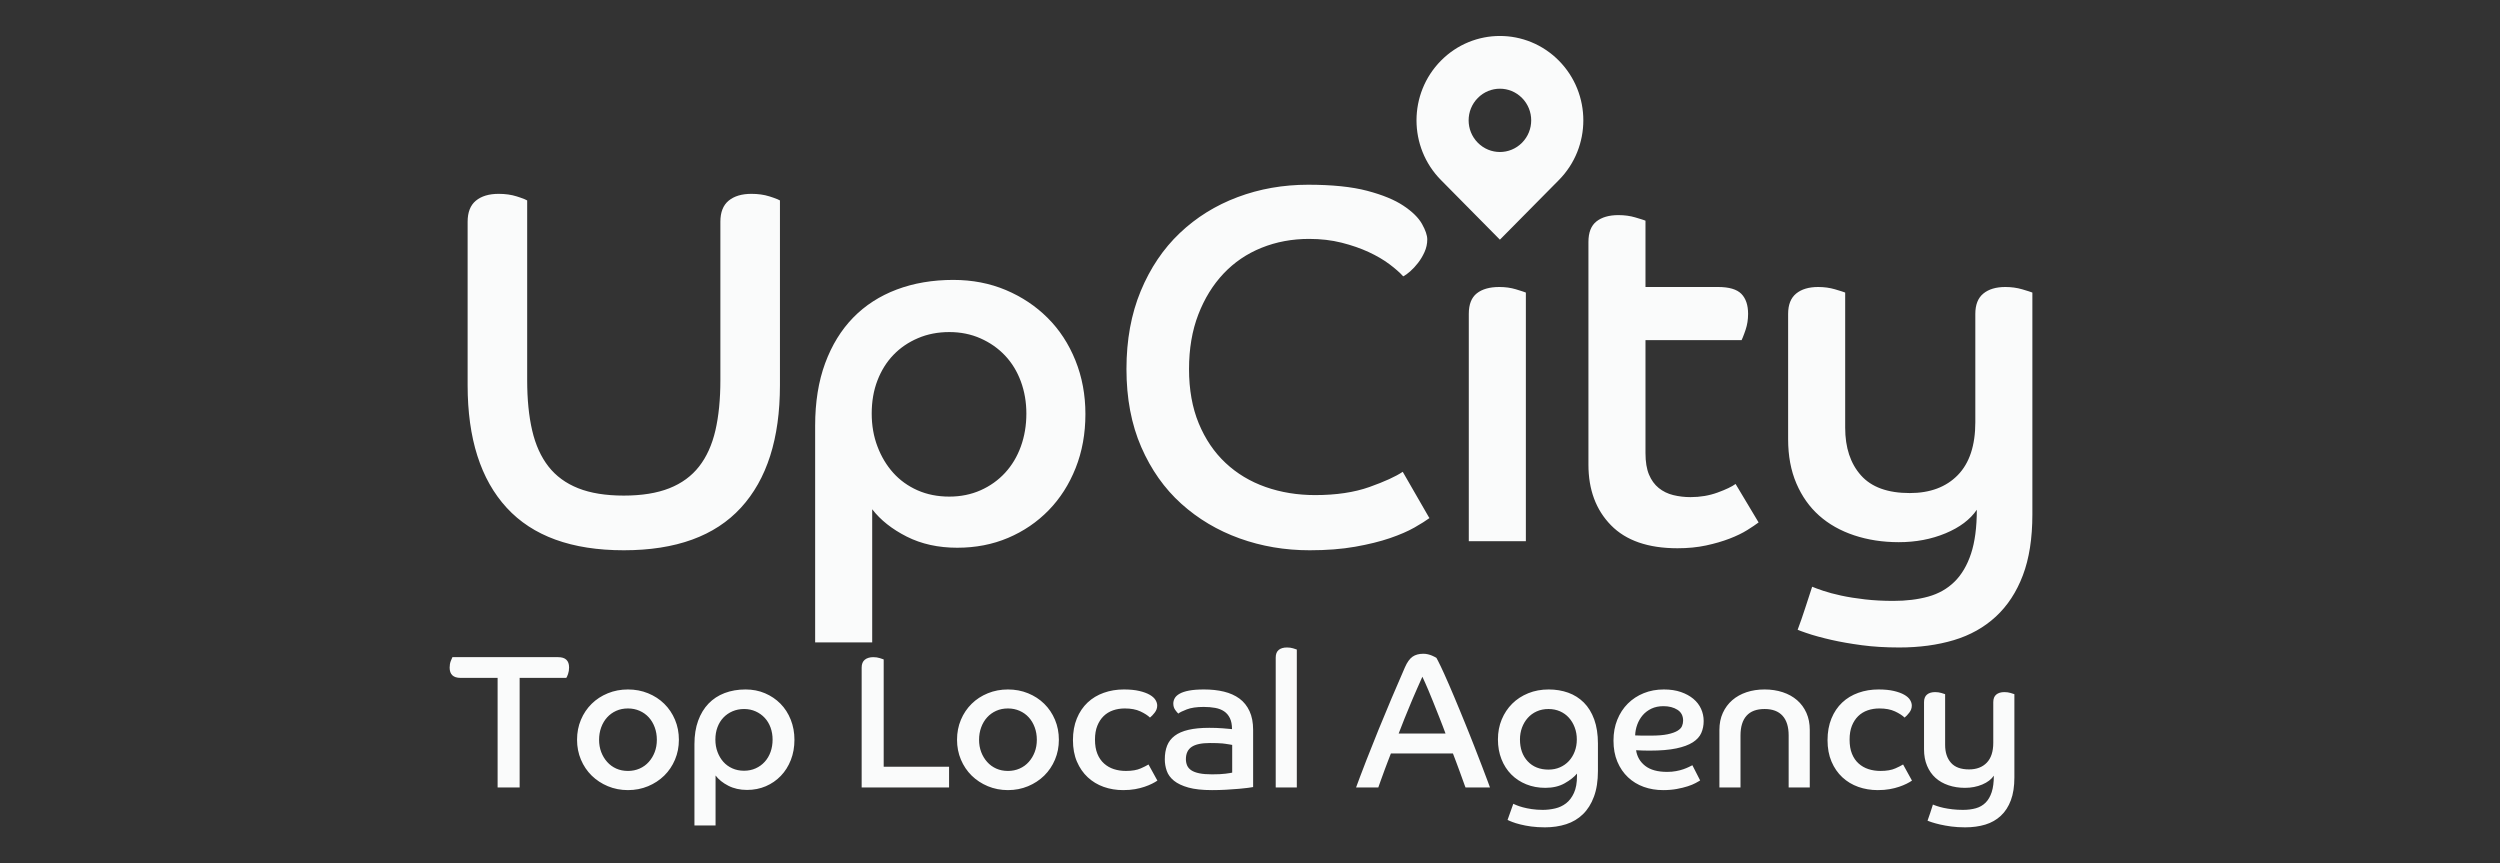
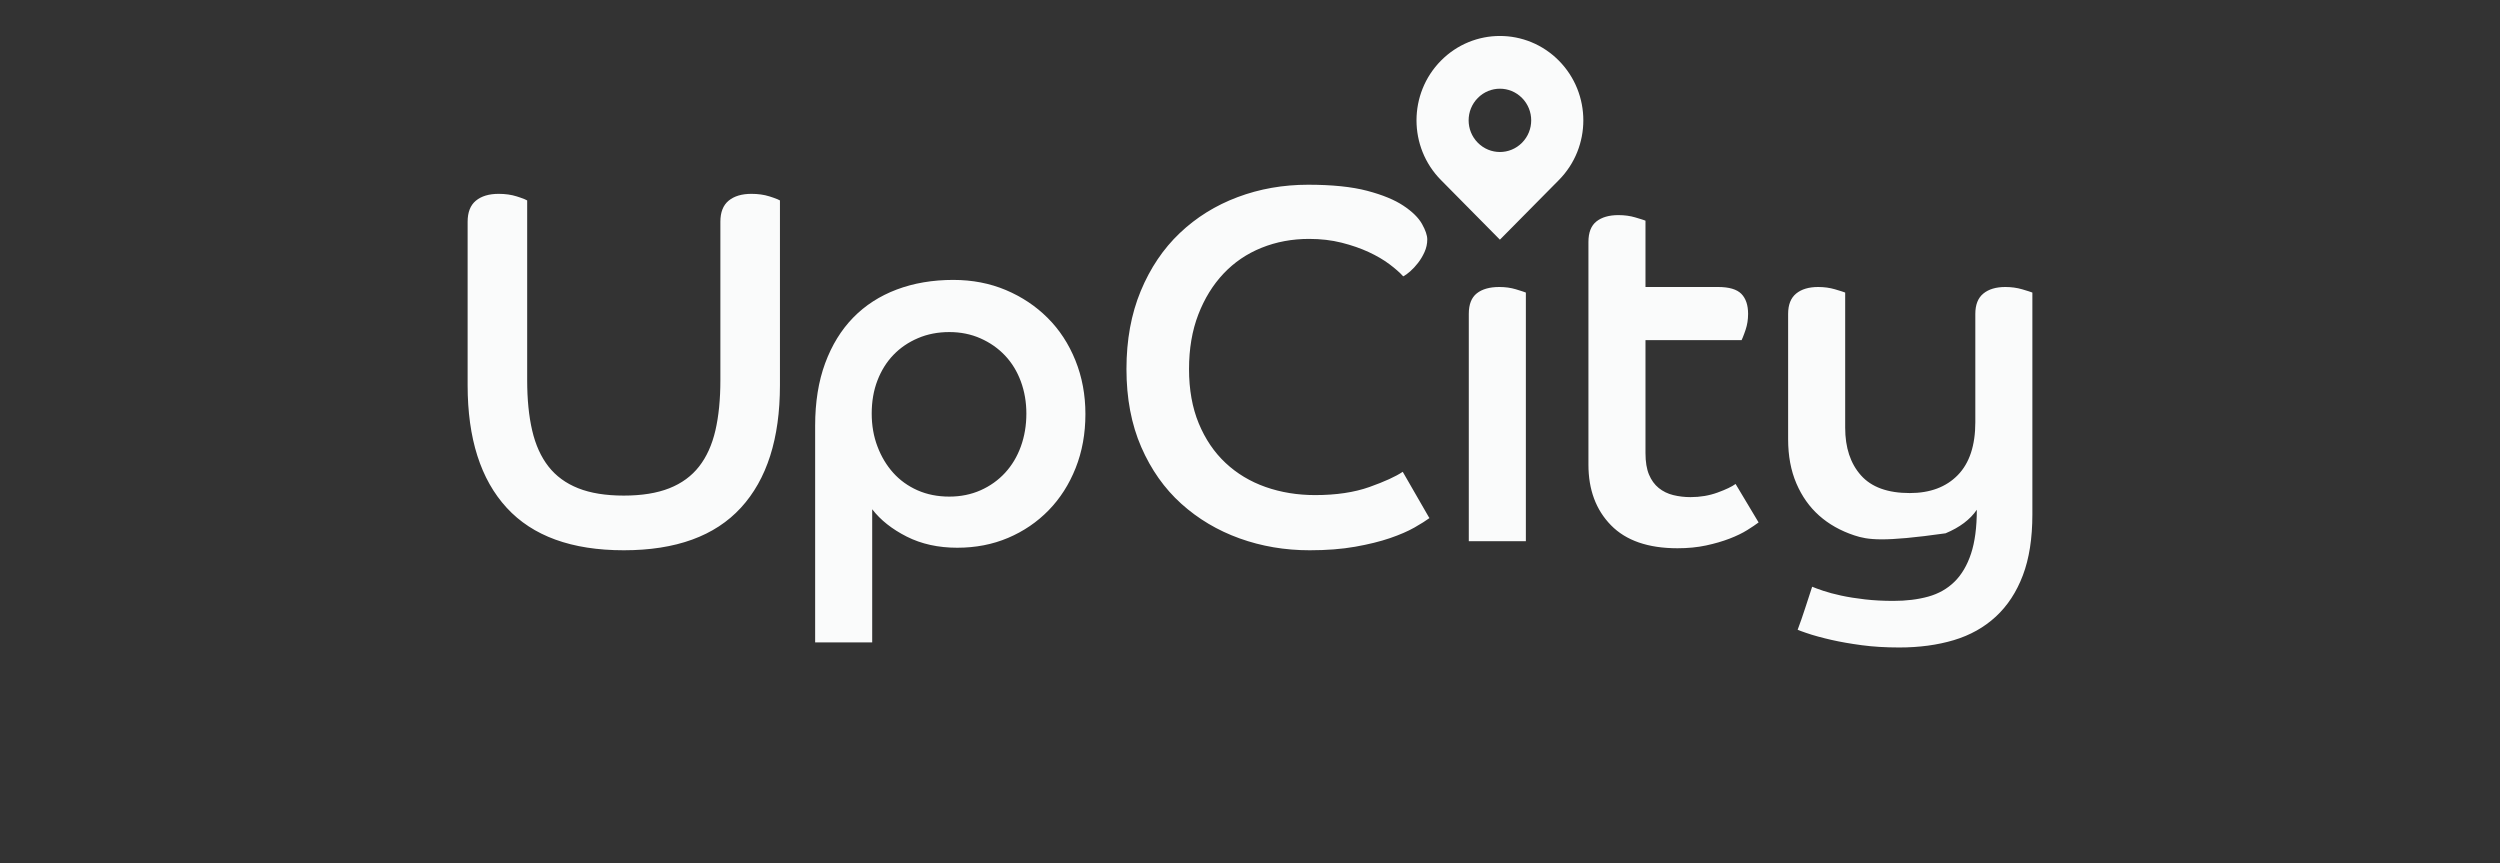
<svg xmlns="http://www.w3.org/2000/svg" width="139" height="48" viewBox="0 0 139 48" fill="none">
  <rect x="0" y="0" width="139" height="48" fill="#333333" stroke="none" />
-   <path d="M27.667 37.69H25.608C25.203 37.69 25 37.499 25 37.119C25 36.986 25.021 36.864 25.062 36.755C25.103 36.646 25.134 36.574 25.154 36.538H31.033C31.438 36.538 31.641 36.729 31.641 37.109C31.641 37.242 31.622 37.364 31.584 37.473C31.546 37.582 31.514 37.654 31.486 37.69H28.892V43.782H27.667V37.69ZM34.915 38.334C35.313 38.334 35.685 38.404 36.032 38.545C36.379 38.686 36.679 38.881 36.933 39.131C37.187 39.381 37.386 39.676 37.53 40.018C37.674 40.359 37.746 40.731 37.746 41.132C37.746 41.526 37.674 41.894 37.53 42.236C37.386 42.577 37.187 42.873 36.933 43.123C36.679 43.372 36.379 43.569 36.032 43.714C35.685 43.858 35.313 43.93 34.915 43.93C34.517 43.93 34.144 43.858 33.798 43.714C33.451 43.569 33.151 43.372 32.897 43.123C32.643 42.873 32.444 42.577 32.3 42.236C32.156 41.894 32.084 41.526 32.084 41.132C32.084 40.731 32.156 40.359 32.3 40.018C32.444 39.676 32.643 39.381 32.897 39.131C33.151 38.881 33.451 38.686 33.798 38.545C34.144 38.404 34.517 38.334 34.915 38.334ZM34.915 42.864C35.148 42.864 35.364 42.82 35.564 42.732C35.763 42.644 35.932 42.521 36.073 42.362C36.214 42.204 36.324 42.021 36.403 41.813C36.482 41.605 36.521 41.378 36.521 41.132C36.521 40.886 36.482 40.655 36.403 40.44C36.324 40.226 36.214 40.041 36.073 39.886C35.932 39.731 35.763 39.61 35.564 39.522C35.364 39.434 35.148 39.39 34.915 39.39C34.675 39.39 34.457 39.434 34.261 39.522C34.066 39.61 33.897 39.731 33.757 39.886C33.616 40.041 33.506 40.226 33.427 40.44C33.348 40.655 33.309 40.886 33.309 41.132C33.309 41.378 33.348 41.605 33.427 41.813C33.506 42.021 33.616 42.204 33.757 42.362C33.897 42.521 34.066 42.644 34.261 42.732C34.457 42.82 34.675 42.864 34.915 42.864ZM38.611 41.375C38.611 40.882 38.68 40.447 38.817 40.071C38.954 39.694 39.147 39.377 39.394 39.12C39.641 38.863 39.939 38.668 40.289 38.534C40.639 38.401 41.027 38.334 41.453 38.334C41.844 38.334 42.204 38.404 42.534 38.545C42.863 38.686 43.15 38.879 43.394 39.126C43.637 39.372 43.828 39.668 43.965 40.013C44.102 40.358 44.171 40.731 44.171 41.132C44.171 41.54 44.104 41.915 43.97 42.257C43.836 42.598 43.651 42.892 43.414 43.138C43.177 43.385 42.899 43.577 42.58 43.714C42.261 43.851 41.913 43.92 41.535 43.92C41.144 43.92 40.797 43.842 40.495 43.687C40.193 43.533 39.956 43.343 39.785 43.117V45.894H38.611V41.375ZM41.37 42.853C41.604 42.853 41.818 42.809 42.014 42.721C42.209 42.633 42.378 42.512 42.518 42.357C42.659 42.202 42.767 42.019 42.843 41.808C42.918 41.597 42.956 41.368 42.956 41.121C42.956 40.882 42.918 40.659 42.843 40.451C42.767 40.243 42.659 40.064 42.518 39.912C42.378 39.761 42.209 39.641 42.014 39.553C41.818 39.465 41.604 39.421 41.37 39.421C41.137 39.421 40.922 39.464 40.727 39.548C40.531 39.633 40.363 39.749 40.222 39.897C40.082 40.044 39.972 40.222 39.893 40.43C39.814 40.638 39.775 40.868 39.775 41.121C39.775 41.368 39.814 41.597 39.893 41.808C39.972 42.019 40.08 42.202 40.217 42.357C40.355 42.512 40.521 42.633 40.717 42.721C40.912 42.809 41.13 42.853 41.37 42.853ZM47.908 37.119C47.908 36.922 47.967 36.776 48.083 36.681C48.2 36.586 48.358 36.538 48.557 36.538C48.687 36.538 48.807 36.556 48.917 36.591L49.074 36.643C49.1 36.652 49.12 36.66 49.133 36.665V42.632H52.768V43.782H47.908V37.119ZM56.042 38.334C56.44 38.334 56.812 38.404 57.159 38.545C57.506 38.686 57.806 38.881 58.06 39.131C58.314 39.381 58.513 39.676 58.657 40.018C58.801 40.359 58.873 40.731 58.873 41.132C58.873 41.526 58.801 41.894 58.657 42.236C58.513 42.577 58.314 42.873 58.06 43.123C57.806 43.372 57.506 43.569 57.159 43.714C56.812 43.858 56.44 43.93 56.042 43.93C55.644 43.93 55.272 43.858 54.925 43.714C54.578 43.569 54.278 43.372 54.024 43.123C53.77 42.873 53.571 42.577 53.427 42.236C53.283 41.894 53.211 41.526 53.211 41.132C53.211 40.731 53.283 40.359 53.427 40.018C53.571 39.676 53.77 39.381 54.024 39.131C54.278 38.881 54.578 38.686 54.925 38.545C55.272 38.404 55.644 38.334 56.042 38.334ZM56.042 42.864C56.275 42.864 56.492 42.82 56.691 42.732C56.89 42.644 57.06 42.521 57.2 42.362C57.341 42.204 57.451 42.021 57.53 41.813C57.609 41.605 57.648 41.378 57.648 41.132C57.648 40.886 57.609 40.655 57.53 40.44C57.451 40.226 57.341 40.041 57.2 39.886C57.06 39.731 56.89 39.61 56.691 39.522C56.492 39.434 56.275 39.39 56.042 39.39C55.802 39.39 55.584 39.434 55.388 39.522C55.193 39.61 55.024 39.731 54.884 39.886C54.743 40.041 54.633 40.226 54.554 40.44C54.475 40.655 54.436 40.886 54.436 41.132C54.436 41.378 54.475 41.605 54.554 41.813C54.633 42.021 54.743 42.204 54.884 42.362C55.024 42.521 55.193 42.644 55.388 42.732C55.584 42.82 55.802 42.864 56.042 42.864ZM64.351 43.402C64.268 43.459 64.167 43.517 64.047 43.577C63.927 43.636 63.79 43.693 63.635 43.745C63.481 43.798 63.306 43.842 63.11 43.877C62.914 43.913 62.693 43.93 62.446 43.93C62.062 43.93 61.701 43.87 61.365 43.751C61.029 43.631 60.733 43.453 60.48 43.218C60.226 42.982 60.025 42.691 59.877 42.346C59.73 42.001 59.656 41.604 59.656 41.153C59.656 40.703 59.728 40.301 59.872 39.949C60.016 39.597 60.215 39.302 60.469 39.062C60.723 38.823 61.023 38.642 61.37 38.519C61.717 38.395 62.089 38.334 62.487 38.334C62.824 38.334 63.11 38.362 63.347 38.418C63.584 38.474 63.776 38.545 63.923 38.629C64.071 38.714 64.177 38.809 64.243 38.914C64.308 39.02 64.341 39.126 64.341 39.231C64.341 39.372 64.294 39.502 64.201 39.622C64.109 39.742 64.021 39.833 63.939 39.897C63.815 39.777 63.637 39.662 63.404 39.553C63.17 39.444 62.882 39.39 62.539 39.39C62.305 39.39 62.087 39.425 61.885 39.495C61.682 39.566 61.507 39.673 61.36 39.817C61.212 39.962 61.096 40.141 61.01 40.356C60.924 40.571 60.881 40.826 60.881 41.121C60.881 41.431 60.926 41.695 61.015 41.913C61.104 42.132 61.228 42.311 61.386 42.452C61.543 42.593 61.725 42.697 61.931 42.764C62.137 42.83 62.36 42.864 62.6 42.864C62.944 42.864 63.22 42.816 63.429 42.721L63.662 42.612C63.748 42.569 63.813 42.533 63.857 42.505L64.351 43.402ZM69.674 43.761C69.619 43.773 69.539 43.785 69.433 43.798L69.349 43.809C69.239 43.822 69.114 43.835 68.974 43.849L68.829 43.862C68.63 43.879 68.407 43.895 68.16 43.909C67.913 43.923 67.656 43.93 67.388 43.93C66.853 43.93 66.415 43.883 66.075 43.788C65.736 43.693 65.468 43.566 65.272 43.408C65.077 43.249 64.943 43.066 64.871 42.858C64.799 42.651 64.763 42.438 64.763 42.22C64.763 41.931 64.805 41.678 64.891 41.459C64.977 41.241 65.118 41.058 65.313 40.91C65.509 40.762 65.765 40.651 66.081 40.578C66.396 40.504 66.781 40.467 67.234 40.467C67.494 40.467 67.742 40.475 67.975 40.493L68.437 40.533C68.46 40.536 68.481 40.538 68.5 40.541C68.5 40.294 68.46 40.09 68.382 39.928C68.303 39.766 68.195 39.64 68.057 39.548C67.92 39.456 67.755 39.393 67.563 39.358C67.371 39.323 67.158 39.305 66.925 39.305C66.534 39.305 66.219 39.351 65.983 39.443C65.746 39.534 65.59 39.611 65.514 39.675C65.473 39.64 65.416 39.573 65.344 39.474C65.272 39.376 65.236 39.256 65.236 39.115C65.236 39.017 65.262 38.92 65.313 38.825C65.365 38.73 65.456 38.645 65.586 38.571C65.717 38.497 65.892 38.439 66.111 38.397C66.331 38.355 66.609 38.334 66.945 38.334C67.35 38.334 67.719 38.374 68.052 38.455C68.385 38.536 68.672 38.665 68.912 38.84C69.152 39.017 69.339 39.249 69.473 39.538C69.607 39.826 69.674 40.175 69.674 40.583V43.761ZM68.51 42.959V41.417L68.362 41.391C68.298 41.38 68.219 41.368 68.124 41.354L67.965 41.335C67.788 41.319 67.558 41.312 67.275 41.312C66.808 41.312 66.468 41.384 66.255 41.528C66.043 41.672 65.936 41.899 65.936 42.209C65.936 42.336 65.959 42.452 66.003 42.557C66.048 42.663 66.125 42.753 66.235 42.827C66.345 42.901 66.494 42.957 66.683 42.996C66.871 43.035 67.107 43.054 67.388 43.054C67.704 43.054 67.954 43.041 68.14 43.017L68.371 42.984C68.433 42.974 68.479 42.966 68.51 42.959ZM70.93 36.56C70.93 36.37 70.985 36.229 71.095 36.137C71.204 36.046 71.359 36 71.558 36C71.681 36 71.795 36.016 71.898 36.047L72.079 36.107C72.088 36.11 72.097 36.113 72.103 36.116V43.782H70.93V36.56ZM76.634 43.782H75.398L75.614 43.199C75.727 42.898 75.847 42.584 75.975 42.257C76.188 41.711 76.411 41.151 76.644 40.578C76.877 40.004 77.119 39.421 77.37 38.83C77.62 38.239 77.869 37.661 78.116 37.098C78.24 36.817 78.381 36.621 78.538 36.512C78.696 36.403 78.895 36.349 79.136 36.349C79.225 36.349 79.312 36.359 79.398 36.38C79.484 36.401 79.559 36.426 79.625 36.454C79.69 36.482 79.745 36.509 79.789 36.533L79.858 36.574C79.862 36.577 79.865 36.579 79.867 36.581L79.955 36.746C80.05 36.93 80.163 37.167 80.294 37.457C80.469 37.844 80.658 38.279 80.86 38.761L81.168 39.501C81.272 39.752 81.377 40.009 81.483 40.271L81.731 40.887C81.811 41.088 81.889 41.284 81.964 41.476L82.409 42.626L82.729 43.472C82.777 43.602 82.815 43.705 82.842 43.782H81.483L81.437 43.664L81.169 42.922L80.968 42.378L80.783 41.892H77.334L77.16 42.343C77.105 42.488 77.052 42.628 77.001 42.764L76.764 43.414C76.715 43.551 76.671 43.673 76.634 43.782ZM77.766 40.783H80.371L80.217 40.373C80.162 40.23 80.103 40.08 80.042 39.923L79.676 39.004C79.586 38.78 79.5 38.57 79.418 38.376L79.237 37.959C79.176 37.822 79.125 37.711 79.084 37.626L78.786 38.297L78.561 38.815C78.523 38.905 78.485 38.996 78.446 39.089C78.329 39.367 78.212 39.65 78.096 39.939C77.979 40.227 77.869 40.509 77.766 40.783ZM83.82 45.588L84.139 44.691L84.188 44.713C84.22 44.728 84.264 44.747 84.32 44.77C84.412 44.809 84.529 44.847 84.67 44.886C84.81 44.925 84.975 44.958 85.164 44.986C85.353 45.014 85.557 45.029 85.776 45.029C86.01 45.029 86.24 45.002 86.466 44.949C86.693 44.897 86.895 44.801 87.074 44.664C87.252 44.527 87.398 44.335 87.511 44.089C87.625 43.842 87.681 43.526 87.681 43.138V43.012C87.523 43.202 87.295 43.381 86.996 43.55C86.698 43.719 86.339 43.804 85.921 43.804C85.536 43.804 85.183 43.739 84.86 43.608C84.537 43.478 84.26 43.295 84.026 43.059C83.793 42.823 83.611 42.54 83.481 42.209C83.35 41.878 83.285 41.512 83.285 41.111C83.285 40.71 83.355 40.34 83.496 40.002C83.637 39.664 83.831 39.372 84.078 39.126C84.325 38.879 84.622 38.686 84.968 38.545C85.315 38.404 85.694 38.334 86.106 38.334C86.497 38.334 86.859 38.394 87.192 38.513C87.525 38.633 87.815 38.816 88.062 39.062C88.309 39.309 88.501 39.622 88.639 40.002C88.776 40.382 88.845 40.829 88.845 41.343V42.864C88.845 43.42 88.771 43.897 88.623 44.295C88.476 44.692 88.272 45.018 88.011 45.271C87.75 45.525 87.439 45.71 87.079 45.826C86.719 45.942 86.326 46 85.9 46C85.619 46 85.363 45.984 85.133 45.953C84.903 45.921 84.699 45.882 84.52 45.836C84.342 45.791 84.194 45.745 84.078 45.699L83.952 45.648C83.897 45.625 83.853 45.605 83.82 45.588ZM86.096 42.79C86.329 42.79 86.542 42.748 86.734 42.663C86.926 42.579 87.091 42.462 87.228 42.315C87.365 42.167 87.474 41.991 87.552 41.787C87.631 41.583 87.671 41.357 87.671 41.111C87.671 40.871 87.631 40.648 87.552 40.44C87.474 40.233 87.365 40.053 87.228 39.902C87.091 39.75 86.926 39.633 86.734 39.548C86.542 39.464 86.329 39.421 86.096 39.421C85.855 39.421 85.638 39.465 85.442 39.553C85.246 39.641 85.08 39.763 84.942 39.918C84.805 40.072 84.699 40.252 84.623 40.456C84.548 40.66 84.51 40.879 84.51 41.111C84.51 41.618 84.654 42.024 84.942 42.331C85.231 42.637 85.615 42.79 86.096 42.79ZM94.096 42.547L94.528 43.392L94.447 43.441C94.399 43.469 94.341 43.502 94.27 43.54C94.154 43.603 94.008 43.663 93.833 43.719C93.658 43.775 93.455 43.825 93.225 43.867C92.996 43.909 92.743 43.93 92.469 43.93C92.084 43.93 91.726 43.87 91.393 43.751C91.06 43.631 90.768 43.453 90.518 43.218C90.267 42.982 90.07 42.693 89.926 42.352C89.781 42.01 89.71 41.618 89.71 41.174C89.71 40.752 89.78 40.366 89.921 40.018C90.061 39.669 90.257 39.37 90.507 39.12C90.758 38.87 91.053 38.677 91.393 38.54C91.733 38.402 92.105 38.334 92.51 38.334C92.867 38.334 93.183 38.381 93.457 38.476C93.732 38.571 93.963 38.698 94.152 38.856C94.341 39.015 94.483 39.2 94.579 39.411C94.675 39.622 94.724 39.847 94.724 40.087C94.724 40.333 94.679 40.556 94.59 40.757C94.501 40.958 94.343 41.13 94.116 41.275C93.89 41.419 93.584 41.532 93.2 41.612C92.815 41.693 92.328 41.734 91.738 41.734L91.475 41.731L91.352 41.729C91.231 41.725 91.103 41.72 90.966 41.713C91.02 42.072 91.19 42.362 91.475 42.584C91.76 42.806 92.167 42.917 92.695 42.917C92.874 42.917 93.038 42.903 93.189 42.874C93.341 42.846 93.476 42.811 93.596 42.769C93.716 42.727 93.819 42.684 93.905 42.642L94.096 42.547ZM90.914 40.889L91.221 40.898C91.27 40.899 91.319 40.9 91.367 40.9H91.799C92.177 40.9 92.483 40.875 92.716 40.826C92.949 40.776 93.131 40.713 93.261 40.636C93.392 40.558 93.478 40.47 93.519 40.372C93.56 40.273 93.581 40.171 93.581 40.066C93.581 39.798 93.476 39.597 93.267 39.464C93.057 39.33 92.798 39.263 92.489 39.263C92.235 39.263 92.012 39.309 91.82 39.4C91.628 39.492 91.467 39.613 91.336 39.764C91.206 39.916 91.105 40.09 91.032 40.287C90.96 40.484 90.921 40.685 90.914 40.889ZM95.599 40.583C95.599 40.231 95.662 39.916 95.789 39.638C95.916 39.36 96.091 39.124 96.314 38.93C96.537 38.737 96.802 38.589 97.107 38.487C97.412 38.385 97.747 38.334 98.111 38.334C98.475 38.334 98.811 38.385 99.12 38.487C99.429 38.589 99.695 38.737 99.918 38.93C100.141 39.124 100.314 39.36 100.438 39.638C100.561 39.916 100.623 40.231 100.623 40.583V43.782H99.449V40.889C99.449 40.41 99.336 40.046 99.11 39.796C98.883 39.546 98.55 39.421 98.111 39.421C97.665 39.421 97.33 39.546 97.107 39.796C96.884 40.046 96.772 40.41 96.772 40.889V43.782H95.599V40.583ZM106.306 43.402C106.224 43.459 106.123 43.517 106.003 43.577C105.883 43.636 105.745 43.693 105.591 43.745C105.436 43.798 105.261 43.842 105.066 43.877C104.87 43.913 104.649 43.93 104.402 43.93C104.017 43.93 103.657 43.87 103.321 43.751C102.984 43.631 102.689 43.453 102.435 43.218C102.181 42.982 101.98 42.691 101.833 42.346C101.685 42.001 101.611 41.604 101.611 41.153C101.611 40.703 101.684 40.301 101.828 39.949C101.972 39.597 102.171 39.302 102.425 39.062C102.679 38.823 102.979 38.642 103.326 38.519C103.672 38.395 104.045 38.334 104.443 38.334C104.779 38.334 105.066 38.362 105.303 38.418C105.539 38.474 105.732 38.545 105.879 38.629C106.027 38.714 106.133 38.809 106.198 38.914C106.263 39.02 106.296 39.126 106.296 39.231C106.296 39.372 106.25 39.502 106.157 39.622C106.064 39.742 105.977 39.833 105.895 39.897C105.771 39.777 105.593 39.662 105.359 39.553C105.126 39.444 104.838 39.39 104.494 39.39C104.261 39.39 104.043 39.425 103.841 39.495C103.638 39.566 103.463 39.673 103.315 39.817C103.168 39.962 103.051 40.141 102.965 40.356C102.88 40.571 102.837 40.826 102.837 41.121C102.837 41.431 102.881 41.695 102.971 41.913C103.06 42.132 103.183 42.311 103.341 42.452C103.499 42.593 103.681 42.697 103.887 42.764C104.093 42.83 104.316 42.864 104.556 42.864C104.899 42.864 105.176 42.816 105.385 42.721L105.617 42.612C105.704 42.569 105.769 42.533 105.812 42.505L106.306 43.402ZM106.976 39.041C106.976 38.851 107.031 38.71 107.14 38.619C107.25 38.527 107.401 38.481 107.593 38.481C107.717 38.481 107.832 38.497 107.938 38.529L108.124 38.588C108.134 38.592 108.142 38.595 108.149 38.598V41.417C108.149 41.833 108.257 42.163 108.474 42.41C108.69 42.656 109.024 42.779 109.478 42.779C109.896 42.779 110.226 42.654 110.466 42.404C110.706 42.154 110.826 41.787 110.826 41.301V39.041C110.826 38.851 110.881 38.71 110.991 38.619C111.101 38.527 111.252 38.481 111.444 38.481C111.568 38.481 111.683 38.497 111.789 38.529L111.975 38.588C111.985 38.592 111.993 38.595 112 38.598V43.223C112 43.723 111.935 44.147 111.804 44.495C111.674 44.844 111.489 45.131 111.248 45.356C111.008 45.581 110.72 45.745 110.384 45.847C110.047 45.949 109.673 46 109.261 46C108.98 46 108.722 45.984 108.489 45.953C108.256 45.921 108.048 45.884 107.866 45.842C107.684 45.799 107.535 45.759 107.418 45.72L107.295 45.678C107.241 45.659 107.2 45.643 107.171 45.63C107.226 45.483 107.278 45.333 107.326 45.182L107.47 44.733L107.562 44.77C107.6 44.784 107.645 44.8 107.696 44.817C107.799 44.852 107.923 44.886 108.067 44.918C108.211 44.949 108.374 44.976 108.556 44.997C108.738 45.018 108.932 45.029 109.138 45.029C109.405 45.029 109.646 44.999 109.858 44.939C110.071 44.879 110.251 44.775 110.399 44.627C110.547 44.479 110.66 44.284 110.739 44.041C110.818 43.798 110.857 43.494 110.857 43.128C110.72 43.332 110.505 43.496 110.214 43.619C109.922 43.742 109.601 43.804 109.251 43.804C108.922 43.804 108.616 43.756 108.335 43.661C108.053 43.566 107.813 43.429 107.614 43.249C107.415 43.07 107.259 42.846 107.146 42.579C107.032 42.311 106.976 42.005 106.976 41.66V39.041Z" fill="#FAFBFB" />
-   <path d="M111.497 15.957C111.831 15.957 112.142 16 112.43 16.084L112.788 16.193L112.912 16.235C112.948 16.247 112.977 16.258 113 16.267V28.597C113 29.929 112.824 31.06 112.471 31.989C112.119 32.918 111.618 33.682 110.969 34.283C110.319 34.883 109.54 35.32 108.631 35.592C107.722 35.864 106.711 36 105.598 36C104.837 36 104.141 35.958 103.511 35.873C102.88 35.789 102.319 35.69 101.827 35.578L101.475 35.494C101.195 35.425 100.95 35.358 100.739 35.293L100.397 35.181L100.134 35.088C100.059 35.06 99.997 35.036 99.949 35.015C100.097 34.621 100.236 34.222 100.366 33.818C100.496 33.415 100.626 33.016 100.756 32.622C100.885 32.678 101.09 32.753 101.368 32.847C101.646 32.941 101.98 33.03 102.37 33.115C102.759 33.199 103.2 33.27 103.691 33.326C104.183 33.382 104.707 33.41 105.264 33.41C105.987 33.41 106.637 33.331 107.212 33.171C107.787 33.011 108.274 32.735 108.673 32.341C109.072 31.947 109.378 31.426 109.591 30.778C109.804 30.131 109.911 29.319 109.911 28.343C109.54 28.887 108.96 29.324 108.172 29.652C107.383 29.981 106.516 30.145 105.57 30.145C104.679 30.145 103.854 30.018 103.093 29.765C102.333 29.512 101.683 29.146 101.145 28.667C100.607 28.189 100.185 27.593 99.879 26.88C99.573 26.166 99.42 25.35 99.42 24.43V17.449C99.42 16.943 99.568 16.567 99.865 16.323C100.162 16.079 100.57 15.957 101.09 15.957C101.424 15.957 101.734 16 102.022 16.084L102.38 16.193L102.504 16.235C102.54 16.247 102.569 16.258 102.592 16.267V23.783C102.592 24.89 102.884 25.772 103.469 26.429C104.053 27.086 104.958 27.414 106.182 27.414C107.314 27.414 108.204 27.081 108.854 26.415C109.503 25.749 109.828 24.768 109.828 23.473V17.449C109.828 16.943 109.976 16.567 110.273 16.323C110.57 16.079 110.978 15.957 111.497 15.957ZM53.003 15.563C54.06 15.563 55.034 15.751 55.925 16.126C56.815 16.502 57.59 17.018 58.248 17.675C58.907 18.331 59.422 19.12 59.793 20.039C60.164 20.959 60.349 21.953 60.349 23.023C60.349 24.111 60.168 25.111 59.806 26.021C59.445 26.931 58.944 27.715 58.304 28.372C57.664 29.028 56.912 29.54 56.05 29.906C55.187 30.272 54.246 30.454 53.225 30.454C52.168 30.454 51.231 30.248 50.414 29.835C49.598 29.422 48.958 28.916 48.494 28.315V35.718H45.322V23.671C45.322 22.357 45.508 21.198 45.879 20.194C46.25 19.19 46.769 18.346 47.437 17.66C48.105 16.976 48.912 16.455 49.858 16.098C50.804 15.742 51.852 15.563 53.003 15.563ZM41.779 10.778C42.15 10.778 42.483 10.825 42.78 10.919L42.984 10.986C43.168 11.049 43.295 11.102 43.365 11.144V21.419C43.365 24.384 42.641 26.654 41.194 28.231C39.747 29.807 37.577 30.595 34.682 30.595C31.788 30.595 29.618 29.807 28.171 28.231C26.724 26.654 26 24.384 26 21.419V12.326C26 11.801 26.153 11.411 26.459 11.158C26.765 10.905 27.187 10.778 27.725 10.778C28.096 10.778 28.43 10.825 28.727 10.919L28.931 10.986C29.115 11.049 29.242 11.102 29.311 11.144V21.137C29.311 22.207 29.404 23.14 29.59 23.938C29.775 24.735 30.077 25.402 30.494 25.936C30.912 26.471 31.464 26.875 32.15 27.147C32.836 27.419 33.681 27.555 34.682 27.555C35.684 27.555 36.528 27.419 37.215 27.147C37.901 26.875 38.453 26.471 38.87 25.936C39.288 25.402 39.589 24.735 39.775 23.938C39.96 23.14 40.053 22.207 40.053 21.137V12.326C40.053 11.801 40.206 11.411 40.512 11.158C40.819 10.905 41.24 10.778 41.779 10.778ZM72.733 10.271C74.069 10.271 75.163 10.384 76.016 10.609C76.87 10.834 77.542 11.111 78.034 11.44C78.526 11.768 78.869 12.106 79.064 12.453C79.258 12.8 79.356 13.086 79.356 13.311C79.356 13.555 79.305 13.79 79.203 14.015C79.101 14.24 78.98 14.442 78.841 14.62C78.702 14.799 78.558 14.954 78.41 15.085C78.261 15.216 78.131 15.31 78.02 15.366C77.835 15.16 77.579 14.935 77.255 14.691C76.93 14.447 76.545 14.222 76.1 14.015C75.655 13.809 75.154 13.635 74.597 13.494C74.041 13.354 73.438 13.283 72.788 13.283C71.842 13.283 70.961 13.447 70.145 13.776C69.328 14.104 68.623 14.583 68.03 15.211C67.436 15.84 66.968 16.6 66.624 17.492C66.281 18.383 66.11 19.392 66.11 20.518C66.11 21.663 66.29 22.671 66.652 23.544C67.014 24.416 67.51 25.148 68.141 25.739C68.772 26.331 69.514 26.776 70.367 27.077C71.221 27.377 72.139 27.527 73.122 27.527C74.291 27.527 75.297 27.377 76.142 27.077C76.986 26.776 77.603 26.495 77.992 26.232L79.467 28.794H79.495C79.291 28.944 79.008 29.122 78.646 29.329C78.284 29.535 77.83 29.732 77.283 29.92C76.735 30.107 76.091 30.267 75.349 30.398C74.606 30.53 73.762 30.595 72.816 30.595C71.443 30.595 70.145 30.375 68.92 29.934C67.696 29.493 66.615 28.85 65.678 28.006C64.741 27.161 63.999 26.11 63.452 24.853C62.905 23.595 62.631 22.15 62.631 20.518C62.631 18.904 62.895 17.459 63.424 16.183C63.953 14.907 64.677 13.832 65.595 12.96C66.513 12.087 67.585 11.421 68.809 10.961C70.033 10.501 71.341 10.271 72.733 10.271ZM89.986 11.96C90.32 11.96 90.631 12.002 90.918 12.087L91.277 12.196L91.401 12.237C91.436 12.25 91.466 12.261 91.489 12.27V15.957H95.524C96.136 15.957 96.567 16.084 96.818 16.337C97.068 16.591 97.194 16.962 97.194 17.449C97.194 17.768 97.147 18.064 97.055 18.336L96.98 18.55C96.921 18.712 96.872 18.833 96.832 18.913H91.489V25.191C91.489 25.678 91.554 26.077 91.684 26.387C91.814 26.697 91.994 26.945 92.226 27.133C92.458 27.32 92.727 27.452 93.033 27.527C93.339 27.602 93.659 27.64 93.993 27.64C94.531 27.64 95.032 27.555 95.496 27.386C95.96 27.217 96.294 27.058 96.498 26.908L97.778 29.047C97.63 29.16 97.421 29.3 97.152 29.469C96.883 29.638 96.554 29.798 96.164 29.948C95.774 30.098 95.338 30.225 94.856 30.328C94.374 30.431 93.845 30.483 93.27 30.483C91.637 30.483 90.404 30.056 89.569 29.202C88.734 28.348 88.317 27.227 88.317 25.838V13.452C88.317 12.927 88.465 12.547 88.762 12.312C89.058 12.078 89.467 11.96 89.986 11.96ZM83.363 15.957C83.697 15.957 84.003 16 84.281 16.084L84.629 16.193L84.751 16.235C84.786 16.247 84.815 16.258 84.838 16.267V30.089H81.665V17.449C81.665 16.924 81.814 16.544 82.111 16.309C82.408 16.075 82.825 15.957 83.363 15.957ZM52.78 18.463C52.149 18.463 51.569 18.575 51.041 18.801C50.512 19.026 50.057 19.335 49.677 19.73C49.297 20.124 49 20.598 48.787 21.151C48.573 21.705 48.467 22.319 48.467 22.995C48.467 23.652 48.573 24.262 48.787 24.825C49 25.388 49.292 25.875 49.663 26.288C50.034 26.701 50.484 27.025 51.013 27.26C51.542 27.494 52.131 27.611 52.78 27.611C53.411 27.611 53.99 27.494 54.519 27.26C55.048 27.025 55.502 26.701 55.883 26.288C56.263 25.875 56.555 25.388 56.759 24.825C56.963 24.262 57.066 23.652 57.066 22.995C57.066 22.357 56.963 21.761 56.759 21.207C56.555 20.654 56.263 20.175 55.883 19.772C55.502 19.368 55.048 19.049 54.519 18.815C53.99 18.58 53.411 18.463 52.78 18.463ZM86.675 3.374C88.486 5.206 88.486 8.177 86.675 10.009L83.395 13.326L80.116 10.009C78.305 8.177 78.305 5.206 80.116 3.374C81.927 1.542 84.864 1.542 86.675 3.374ZM82.166 5.448C81.486 6.135 81.486 7.249 82.166 7.936C82.845 8.623 83.946 8.623 84.625 7.936C85.305 7.249 85.305 6.135 84.625 5.448C83.946 4.76 82.845 4.76 82.166 5.448Z" fill="#FAFBFB" />
+   <path d="M111.497 15.957C111.831 15.957 112.142 16 112.43 16.084L112.788 16.193L112.912 16.235C112.948 16.247 112.977 16.258 113 16.267V28.597C113 29.929 112.824 31.06 112.471 31.989C112.119 32.918 111.618 33.682 110.969 34.283C110.319 34.883 109.54 35.32 108.631 35.592C107.722 35.864 106.711 36 105.598 36C104.837 36 104.141 35.958 103.511 35.873C102.88 35.789 102.319 35.69 101.827 35.578L101.475 35.494C101.195 35.425 100.95 35.358 100.739 35.293L100.397 35.181L100.134 35.088C100.059 35.06 99.997 35.036 99.949 35.015C100.097 34.621 100.236 34.222 100.366 33.818C100.496 33.415 100.626 33.016 100.756 32.622C100.885 32.678 101.09 32.753 101.368 32.847C101.646 32.941 101.98 33.03 102.37 33.115C102.759 33.199 103.2 33.27 103.691 33.326C104.183 33.382 104.707 33.41 105.264 33.41C105.987 33.41 106.637 33.331 107.212 33.171C107.787 33.011 108.274 32.735 108.673 32.341C109.072 31.947 109.378 31.426 109.591 30.778C109.804 30.131 109.911 29.319 109.911 28.343C109.54 28.887 108.96 29.324 108.172 29.652C104.679 30.145 103.854 30.018 103.093 29.765C102.333 29.512 101.683 29.146 101.145 28.667C100.607 28.189 100.185 27.593 99.879 26.88C99.573 26.166 99.42 25.35 99.42 24.43V17.449C99.42 16.943 99.568 16.567 99.865 16.323C100.162 16.079 100.57 15.957 101.09 15.957C101.424 15.957 101.734 16 102.022 16.084L102.38 16.193L102.504 16.235C102.54 16.247 102.569 16.258 102.592 16.267V23.783C102.592 24.89 102.884 25.772 103.469 26.429C104.053 27.086 104.958 27.414 106.182 27.414C107.314 27.414 108.204 27.081 108.854 26.415C109.503 25.749 109.828 24.768 109.828 23.473V17.449C109.828 16.943 109.976 16.567 110.273 16.323C110.57 16.079 110.978 15.957 111.497 15.957ZM53.003 15.563C54.06 15.563 55.034 15.751 55.925 16.126C56.815 16.502 57.59 17.018 58.248 17.675C58.907 18.331 59.422 19.12 59.793 20.039C60.164 20.959 60.349 21.953 60.349 23.023C60.349 24.111 60.168 25.111 59.806 26.021C59.445 26.931 58.944 27.715 58.304 28.372C57.664 29.028 56.912 29.54 56.05 29.906C55.187 30.272 54.246 30.454 53.225 30.454C52.168 30.454 51.231 30.248 50.414 29.835C49.598 29.422 48.958 28.916 48.494 28.315V35.718H45.322V23.671C45.322 22.357 45.508 21.198 45.879 20.194C46.25 19.19 46.769 18.346 47.437 17.66C48.105 16.976 48.912 16.455 49.858 16.098C50.804 15.742 51.852 15.563 53.003 15.563ZM41.779 10.778C42.15 10.778 42.483 10.825 42.78 10.919L42.984 10.986C43.168 11.049 43.295 11.102 43.365 11.144V21.419C43.365 24.384 42.641 26.654 41.194 28.231C39.747 29.807 37.577 30.595 34.682 30.595C31.788 30.595 29.618 29.807 28.171 28.231C26.724 26.654 26 24.384 26 21.419V12.326C26 11.801 26.153 11.411 26.459 11.158C26.765 10.905 27.187 10.778 27.725 10.778C28.096 10.778 28.43 10.825 28.727 10.919L28.931 10.986C29.115 11.049 29.242 11.102 29.311 11.144V21.137C29.311 22.207 29.404 23.14 29.59 23.938C29.775 24.735 30.077 25.402 30.494 25.936C30.912 26.471 31.464 26.875 32.15 27.147C32.836 27.419 33.681 27.555 34.682 27.555C35.684 27.555 36.528 27.419 37.215 27.147C37.901 26.875 38.453 26.471 38.87 25.936C39.288 25.402 39.589 24.735 39.775 23.938C39.96 23.14 40.053 22.207 40.053 21.137V12.326C40.053 11.801 40.206 11.411 40.512 11.158C40.819 10.905 41.24 10.778 41.779 10.778ZM72.733 10.271C74.069 10.271 75.163 10.384 76.016 10.609C76.87 10.834 77.542 11.111 78.034 11.44C78.526 11.768 78.869 12.106 79.064 12.453C79.258 12.8 79.356 13.086 79.356 13.311C79.356 13.555 79.305 13.79 79.203 14.015C79.101 14.24 78.98 14.442 78.841 14.62C78.702 14.799 78.558 14.954 78.41 15.085C78.261 15.216 78.131 15.31 78.02 15.366C77.835 15.16 77.579 14.935 77.255 14.691C76.93 14.447 76.545 14.222 76.1 14.015C75.655 13.809 75.154 13.635 74.597 13.494C74.041 13.354 73.438 13.283 72.788 13.283C71.842 13.283 70.961 13.447 70.145 13.776C69.328 14.104 68.623 14.583 68.03 15.211C67.436 15.84 66.968 16.6 66.624 17.492C66.281 18.383 66.11 19.392 66.11 20.518C66.11 21.663 66.29 22.671 66.652 23.544C67.014 24.416 67.51 25.148 68.141 25.739C68.772 26.331 69.514 26.776 70.367 27.077C71.221 27.377 72.139 27.527 73.122 27.527C74.291 27.527 75.297 27.377 76.142 27.077C76.986 26.776 77.603 26.495 77.992 26.232L79.467 28.794H79.495C79.291 28.944 79.008 29.122 78.646 29.329C78.284 29.535 77.83 29.732 77.283 29.92C76.735 30.107 76.091 30.267 75.349 30.398C74.606 30.53 73.762 30.595 72.816 30.595C71.443 30.595 70.145 30.375 68.92 29.934C67.696 29.493 66.615 28.85 65.678 28.006C64.741 27.161 63.999 26.11 63.452 24.853C62.905 23.595 62.631 22.15 62.631 20.518C62.631 18.904 62.895 17.459 63.424 16.183C63.953 14.907 64.677 13.832 65.595 12.96C66.513 12.087 67.585 11.421 68.809 10.961C70.033 10.501 71.341 10.271 72.733 10.271ZM89.986 11.96C90.32 11.96 90.631 12.002 90.918 12.087L91.277 12.196L91.401 12.237C91.436 12.25 91.466 12.261 91.489 12.27V15.957H95.524C96.136 15.957 96.567 16.084 96.818 16.337C97.068 16.591 97.194 16.962 97.194 17.449C97.194 17.768 97.147 18.064 97.055 18.336L96.98 18.55C96.921 18.712 96.872 18.833 96.832 18.913H91.489V25.191C91.489 25.678 91.554 26.077 91.684 26.387C91.814 26.697 91.994 26.945 92.226 27.133C92.458 27.32 92.727 27.452 93.033 27.527C93.339 27.602 93.659 27.64 93.993 27.64C94.531 27.64 95.032 27.555 95.496 27.386C95.96 27.217 96.294 27.058 96.498 26.908L97.778 29.047C97.63 29.16 97.421 29.3 97.152 29.469C96.883 29.638 96.554 29.798 96.164 29.948C95.774 30.098 95.338 30.225 94.856 30.328C94.374 30.431 93.845 30.483 93.27 30.483C91.637 30.483 90.404 30.056 89.569 29.202C88.734 28.348 88.317 27.227 88.317 25.838V13.452C88.317 12.927 88.465 12.547 88.762 12.312C89.058 12.078 89.467 11.96 89.986 11.96ZM83.363 15.957C83.697 15.957 84.003 16 84.281 16.084L84.629 16.193L84.751 16.235C84.786 16.247 84.815 16.258 84.838 16.267V30.089H81.665V17.449C81.665 16.924 81.814 16.544 82.111 16.309C82.408 16.075 82.825 15.957 83.363 15.957ZM52.78 18.463C52.149 18.463 51.569 18.575 51.041 18.801C50.512 19.026 50.057 19.335 49.677 19.73C49.297 20.124 49 20.598 48.787 21.151C48.573 21.705 48.467 22.319 48.467 22.995C48.467 23.652 48.573 24.262 48.787 24.825C49 25.388 49.292 25.875 49.663 26.288C50.034 26.701 50.484 27.025 51.013 27.26C51.542 27.494 52.131 27.611 52.78 27.611C53.411 27.611 53.99 27.494 54.519 27.26C55.048 27.025 55.502 26.701 55.883 26.288C56.263 25.875 56.555 25.388 56.759 24.825C56.963 24.262 57.066 23.652 57.066 22.995C57.066 22.357 56.963 21.761 56.759 21.207C56.555 20.654 56.263 20.175 55.883 19.772C55.502 19.368 55.048 19.049 54.519 18.815C53.99 18.58 53.411 18.463 52.78 18.463ZM86.675 3.374C88.486 5.206 88.486 8.177 86.675 10.009L83.395 13.326L80.116 10.009C78.305 8.177 78.305 5.206 80.116 3.374C81.927 1.542 84.864 1.542 86.675 3.374ZM82.166 5.448C81.486 6.135 81.486 7.249 82.166 7.936C82.845 8.623 83.946 8.623 84.625 7.936C85.305 7.249 85.305 6.135 84.625 5.448C83.946 4.76 82.845 4.76 82.166 5.448Z" fill="#FAFBFB" />
</svg>